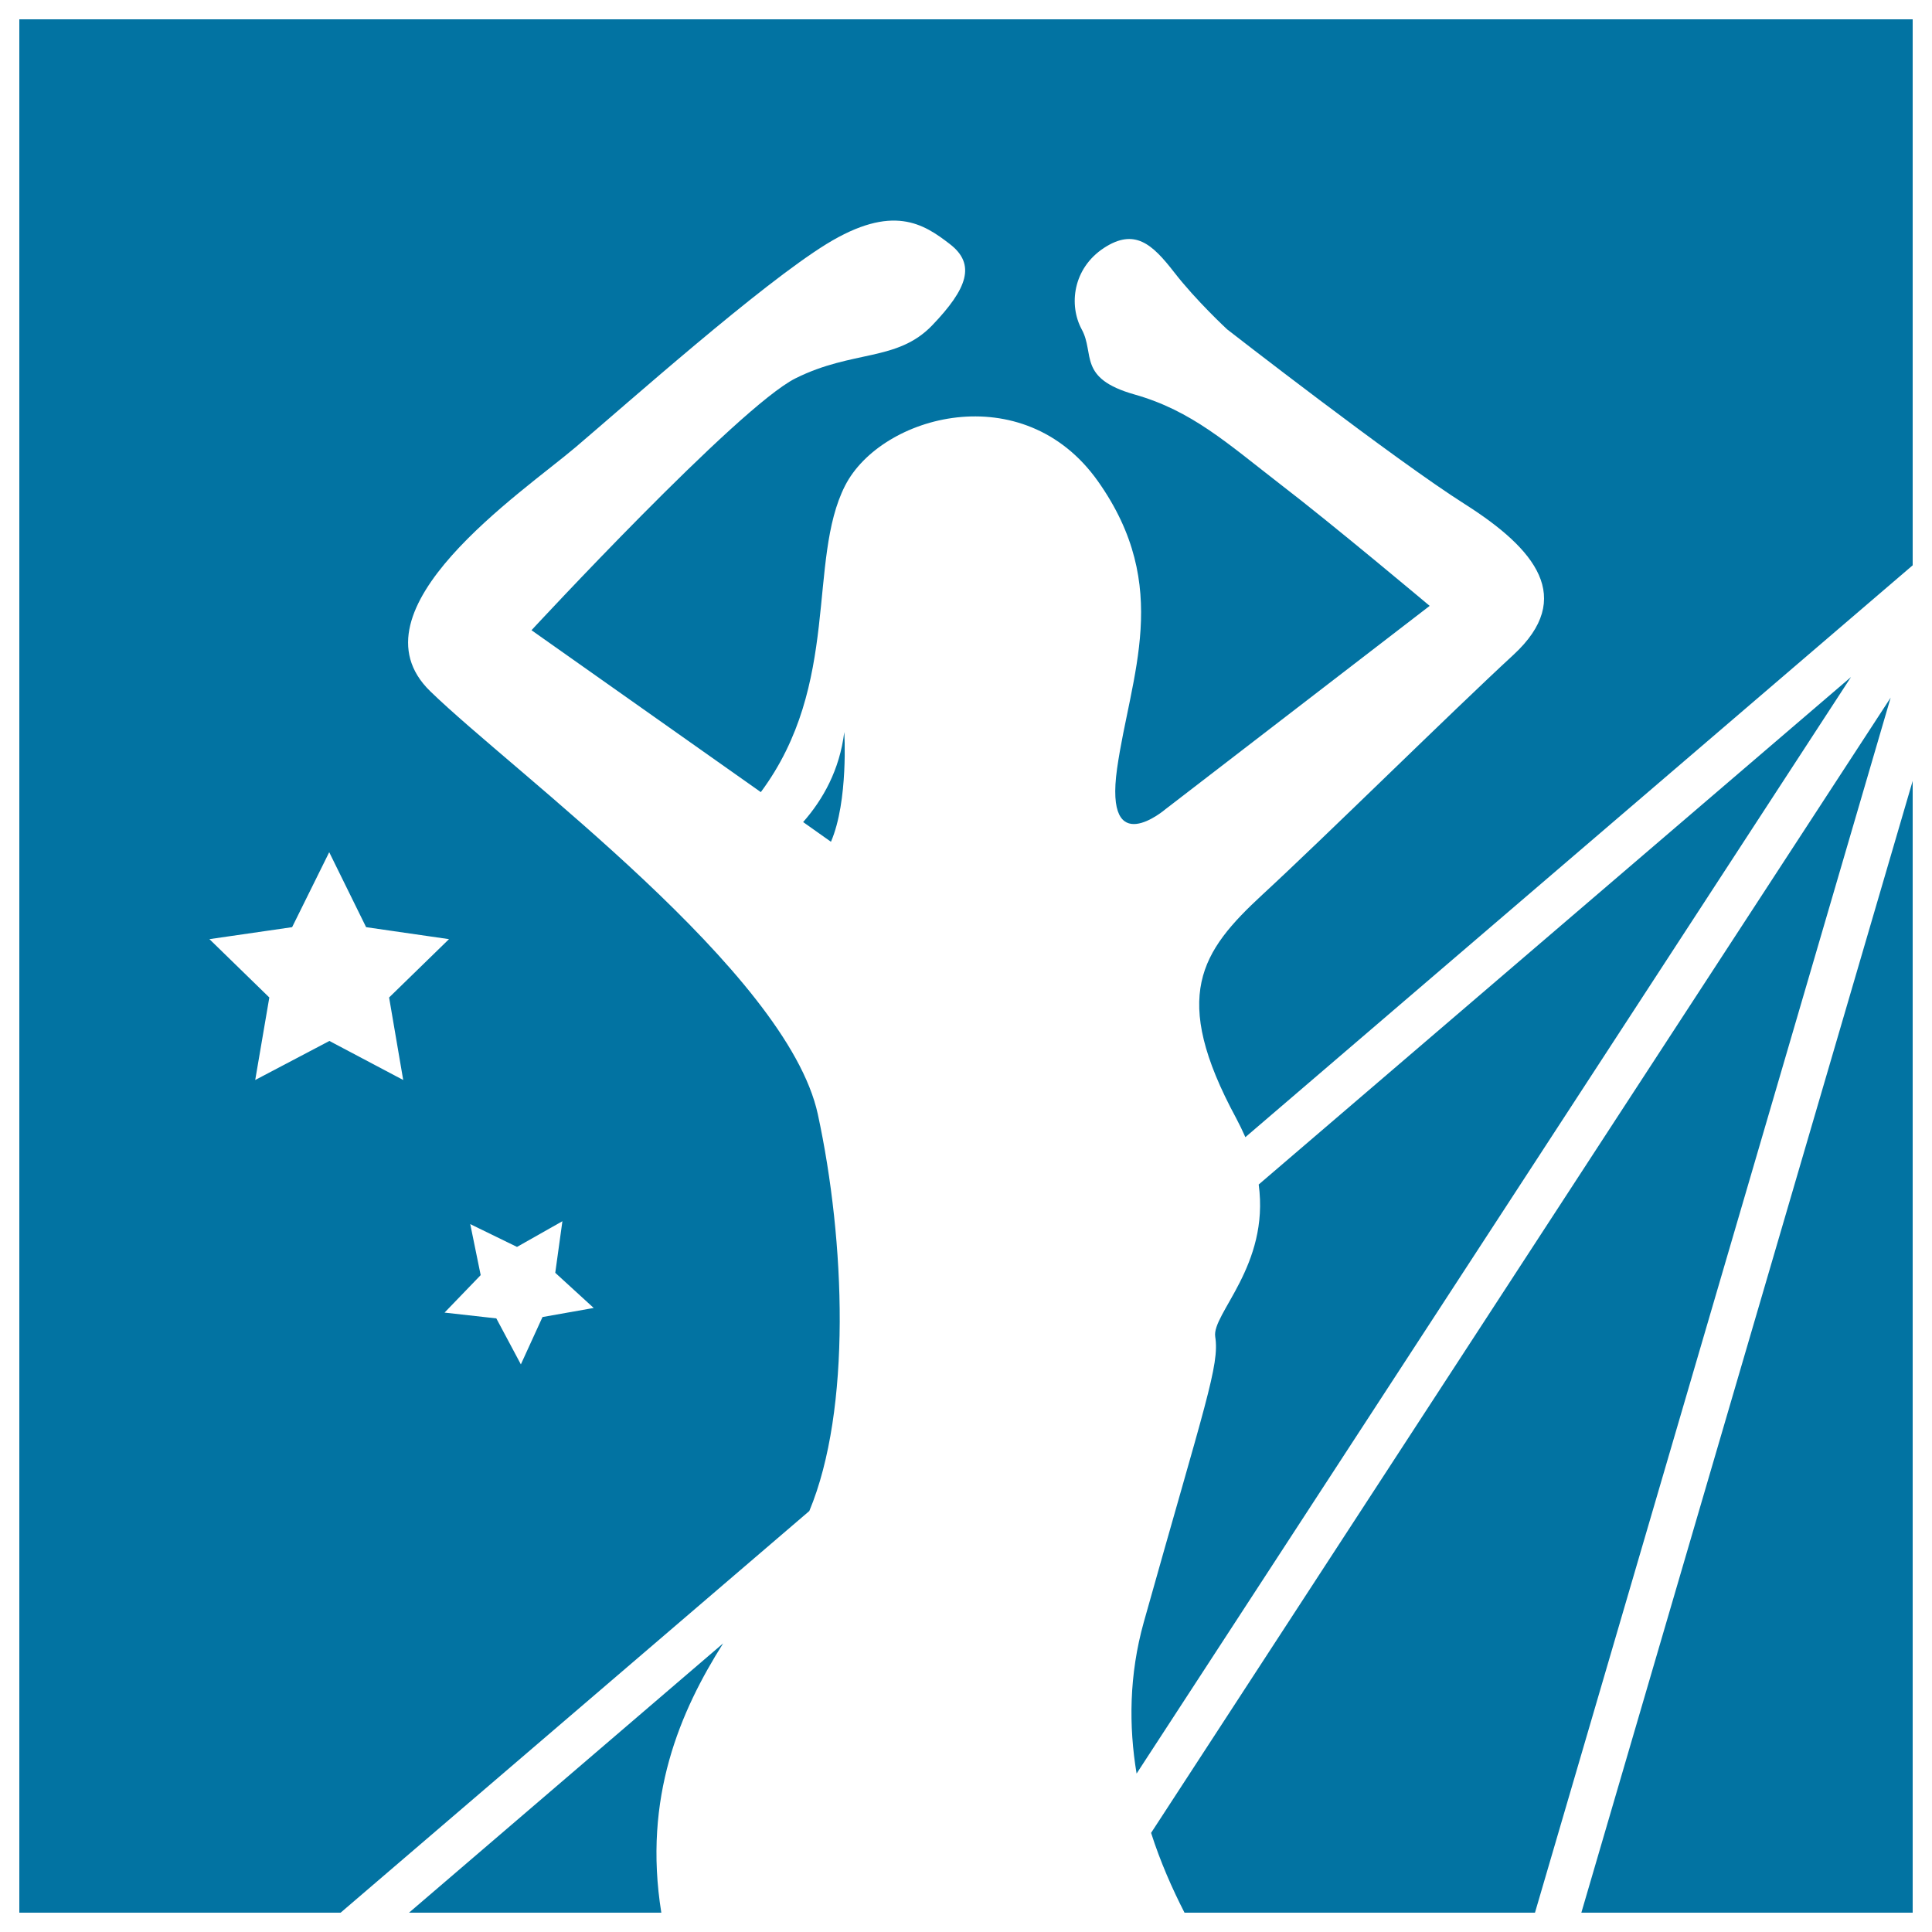
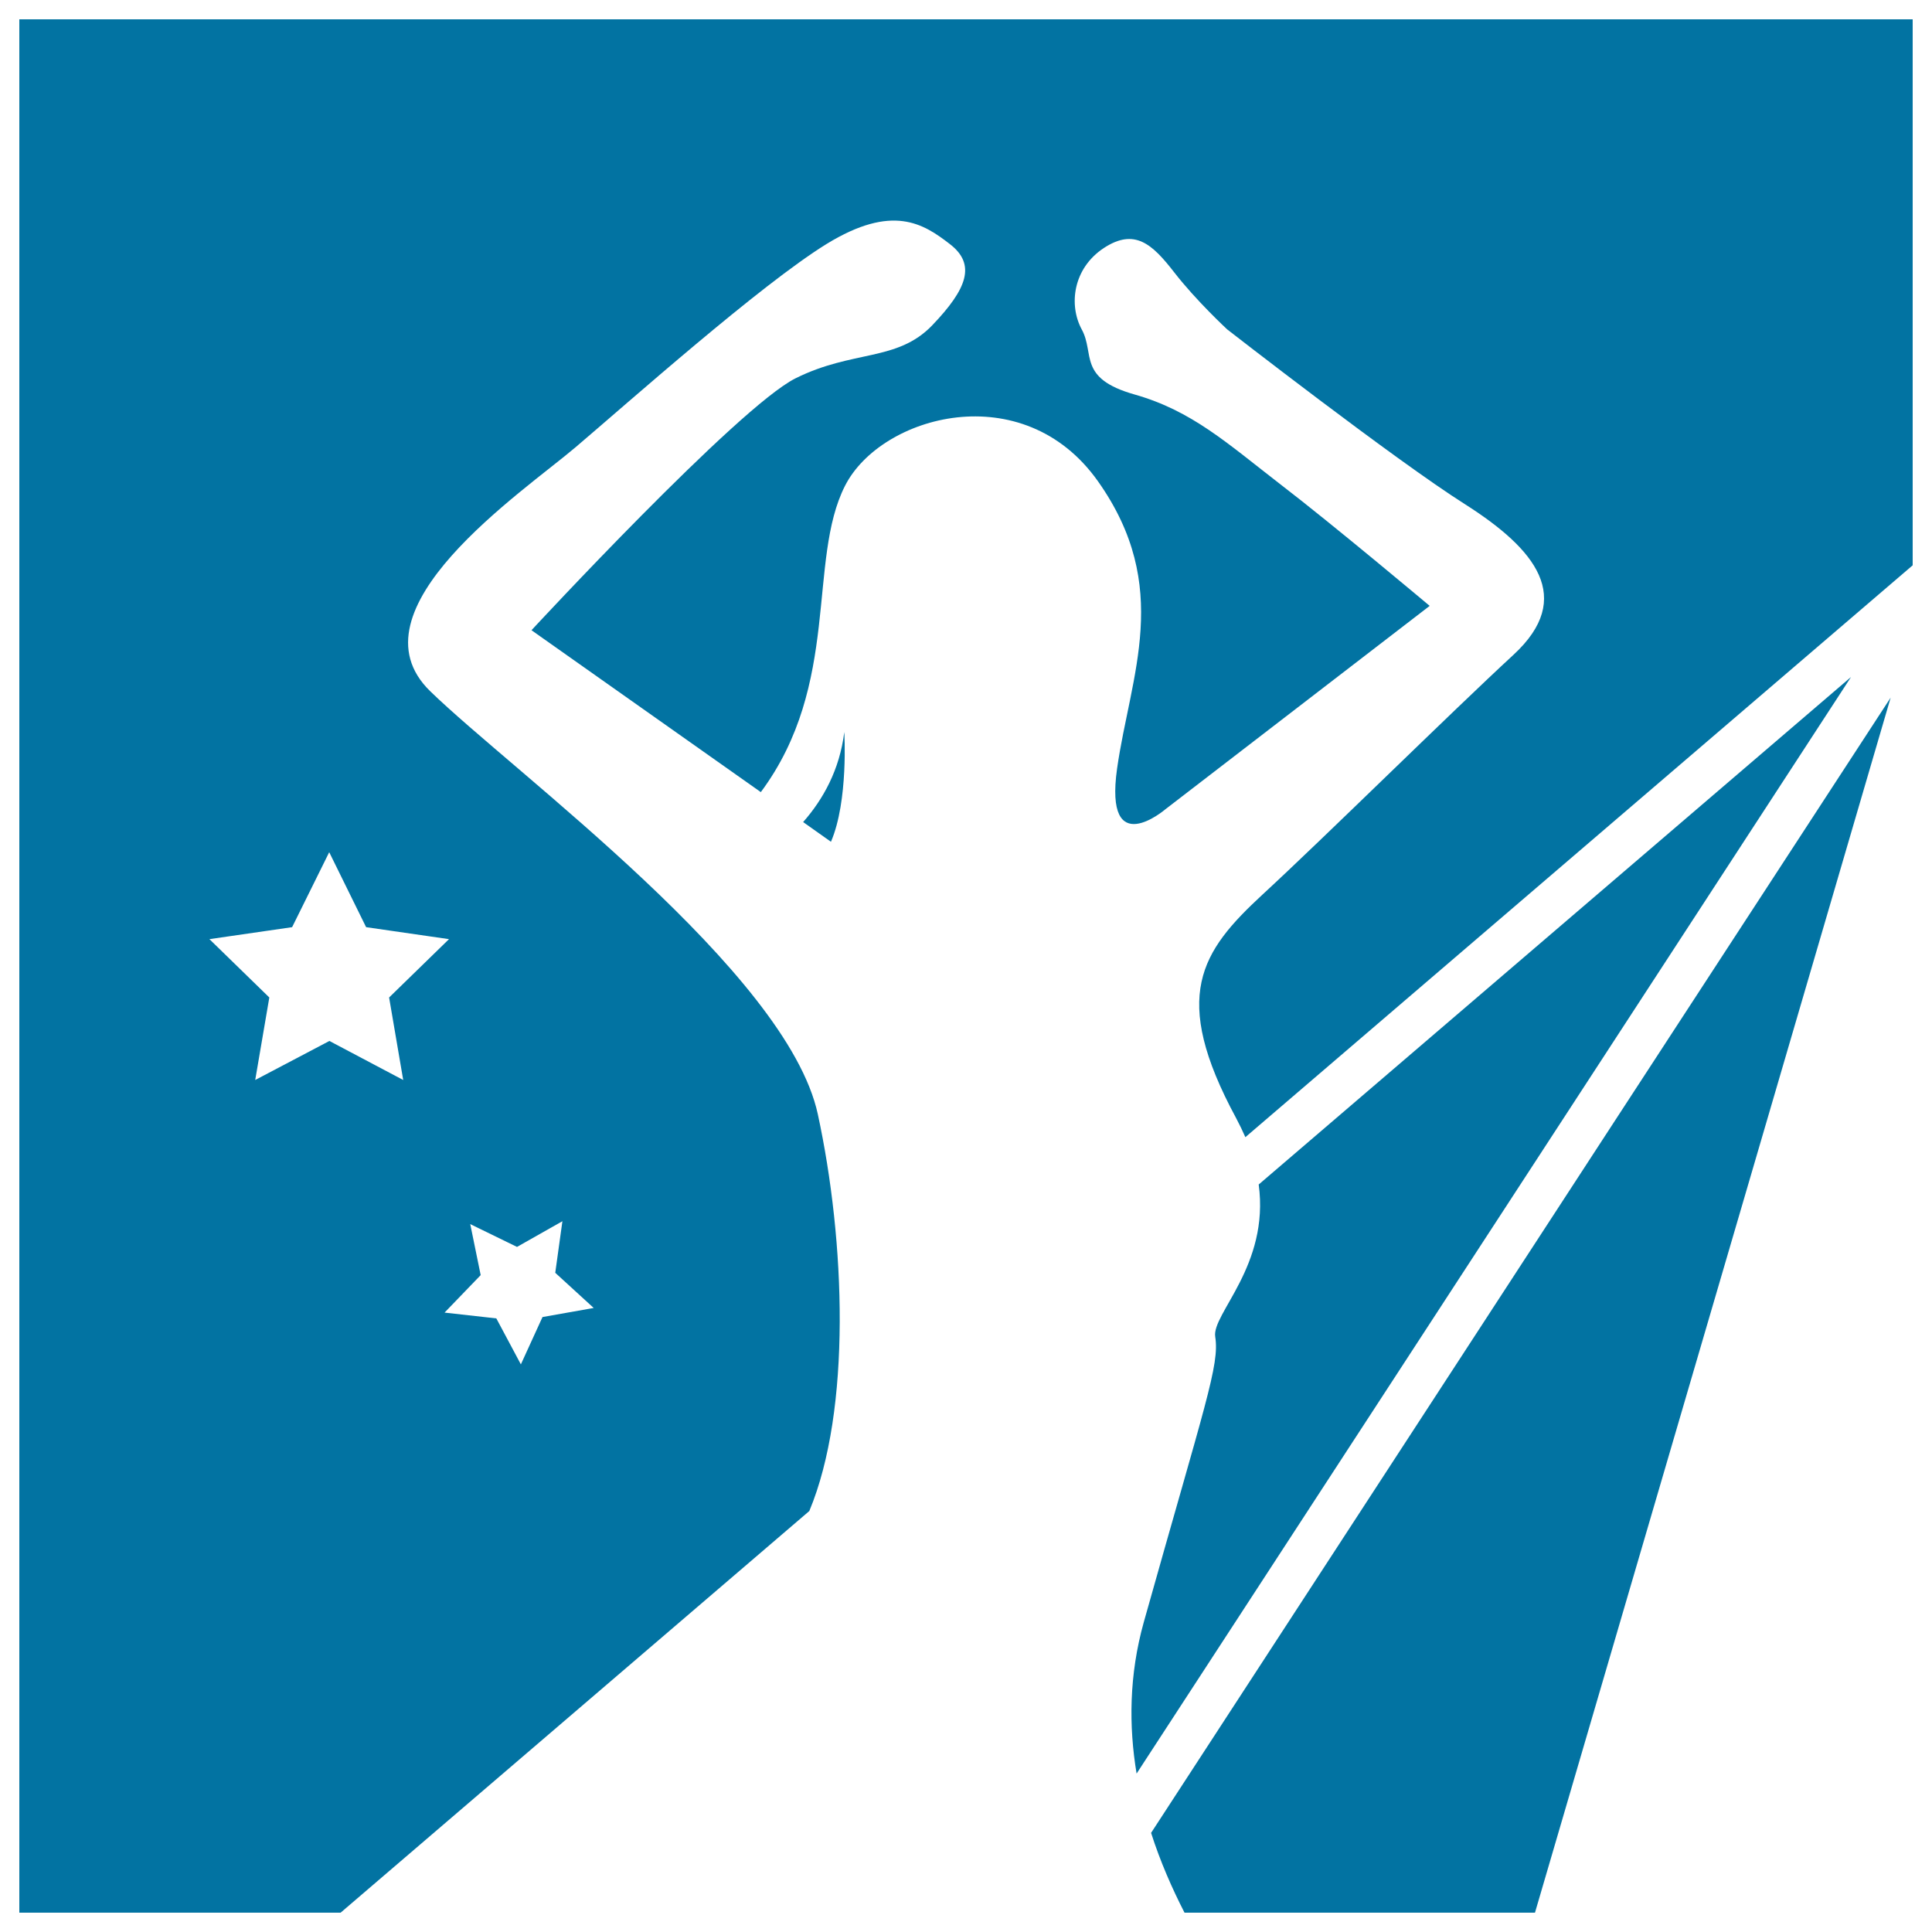
<svg xmlns="http://www.w3.org/2000/svg" viewBox="0 0 1000 1000" style="fill:#0273a2">
  <title>Disco Dancing SVG icon</title>
  <path d="M415.7,425.5l14.4,10.2c9.1-21.1,6.9-56.8,6.9-56.8C434.6,398.5,426,413.8,415.7,425.5z" />
  <path d="M423.3,576.7c-16-73.7-157.3-176.8-200.6-218.9c-43.3-42.1,47.9-103.1,75.2-126.3c27.3-23.2,95.7-84.1,129.9-105.2c34.2-21,50.2-10.5,63.8,0c13.7,10.5,9.1,23.1-9.1,42.1c-18.2,18.9-41,12.6-70.7,27.4c-29.6,14.7-136.7,130.4-136.7,130.4L393.8,410c41.6-56,23.9-119.9,43.6-158.6c18.6-36.5,92.2-57,130.9-2.3c38.7,54.7,16.8,100.3,9.9,148.7c-6.8,48.4,25.1,21,25.1,21c41-31.6,136.7-105.2,136.7-105.2s-50.1-42.1-77.5-63.1c-27.3-21.1-45.6-37.9-75.2-46.3c-29.7-8.4-20.5-21.1-27.4-33.7c-6.8-12.6-4.6-31.5,11.4-42.1c16-10.5,25.1-2.1,36.5,12.6c11.4,14.7,27.4,29.5,27.4,29.5s86.6,67.4,123.1,90.5c36.5,23.2,57,48.4,25.1,77.9c-31.9,29.4-98,94.7-129.9,124.1c-31.9,29.5-47.8,52.6-13.7,115.7c1.8,3.4,3.4,6.7,4.8,9.9l345.4-296V10H10v980h166.3l242.6-207.9C440.8,729.6,437.5,642.3,423.3,576.7z M170.5,538.8L132.1,559l7.3-42.7l-31-30.2l42.8-6.2l19.2-38.8l19.1,38.8l42.9,6.2l-31,30.2l7.3,42.7L170.5,538.8z M280.8,681.7l-11.2,24.5l-12.7-23.8l-26.8-3l18.7-19.4l-5.4-26.4l24.2,11.8l23.5-13.3l-3.7,26.7l19.9,18.2L280.8,681.7z" />
  <path d="M629,691.9c2.3,14.7-5.1,34.2-37,147.8c-7.6,27.2-7.8,53.7-3.7,78.3l369.8-567.6L651.5,613.1C657.2,655.1,627.1,680.1,629,691.9z" />
-   <path d="M990,404.2L818.5,990H990V404.2z" />
  <path d="M595.8,948.7c4.8,15,10.9,28.8,17.3,41.3h181.4C863.8,753.3,956,438.5,978.6,361.1C939.2,421.5,759,698,595.8,948.7z" />
-   <path d="M374.3,850.6L211.7,990h130.6C332.7,930.4,352.1,885.7,374.3,850.6z" />
</svg>